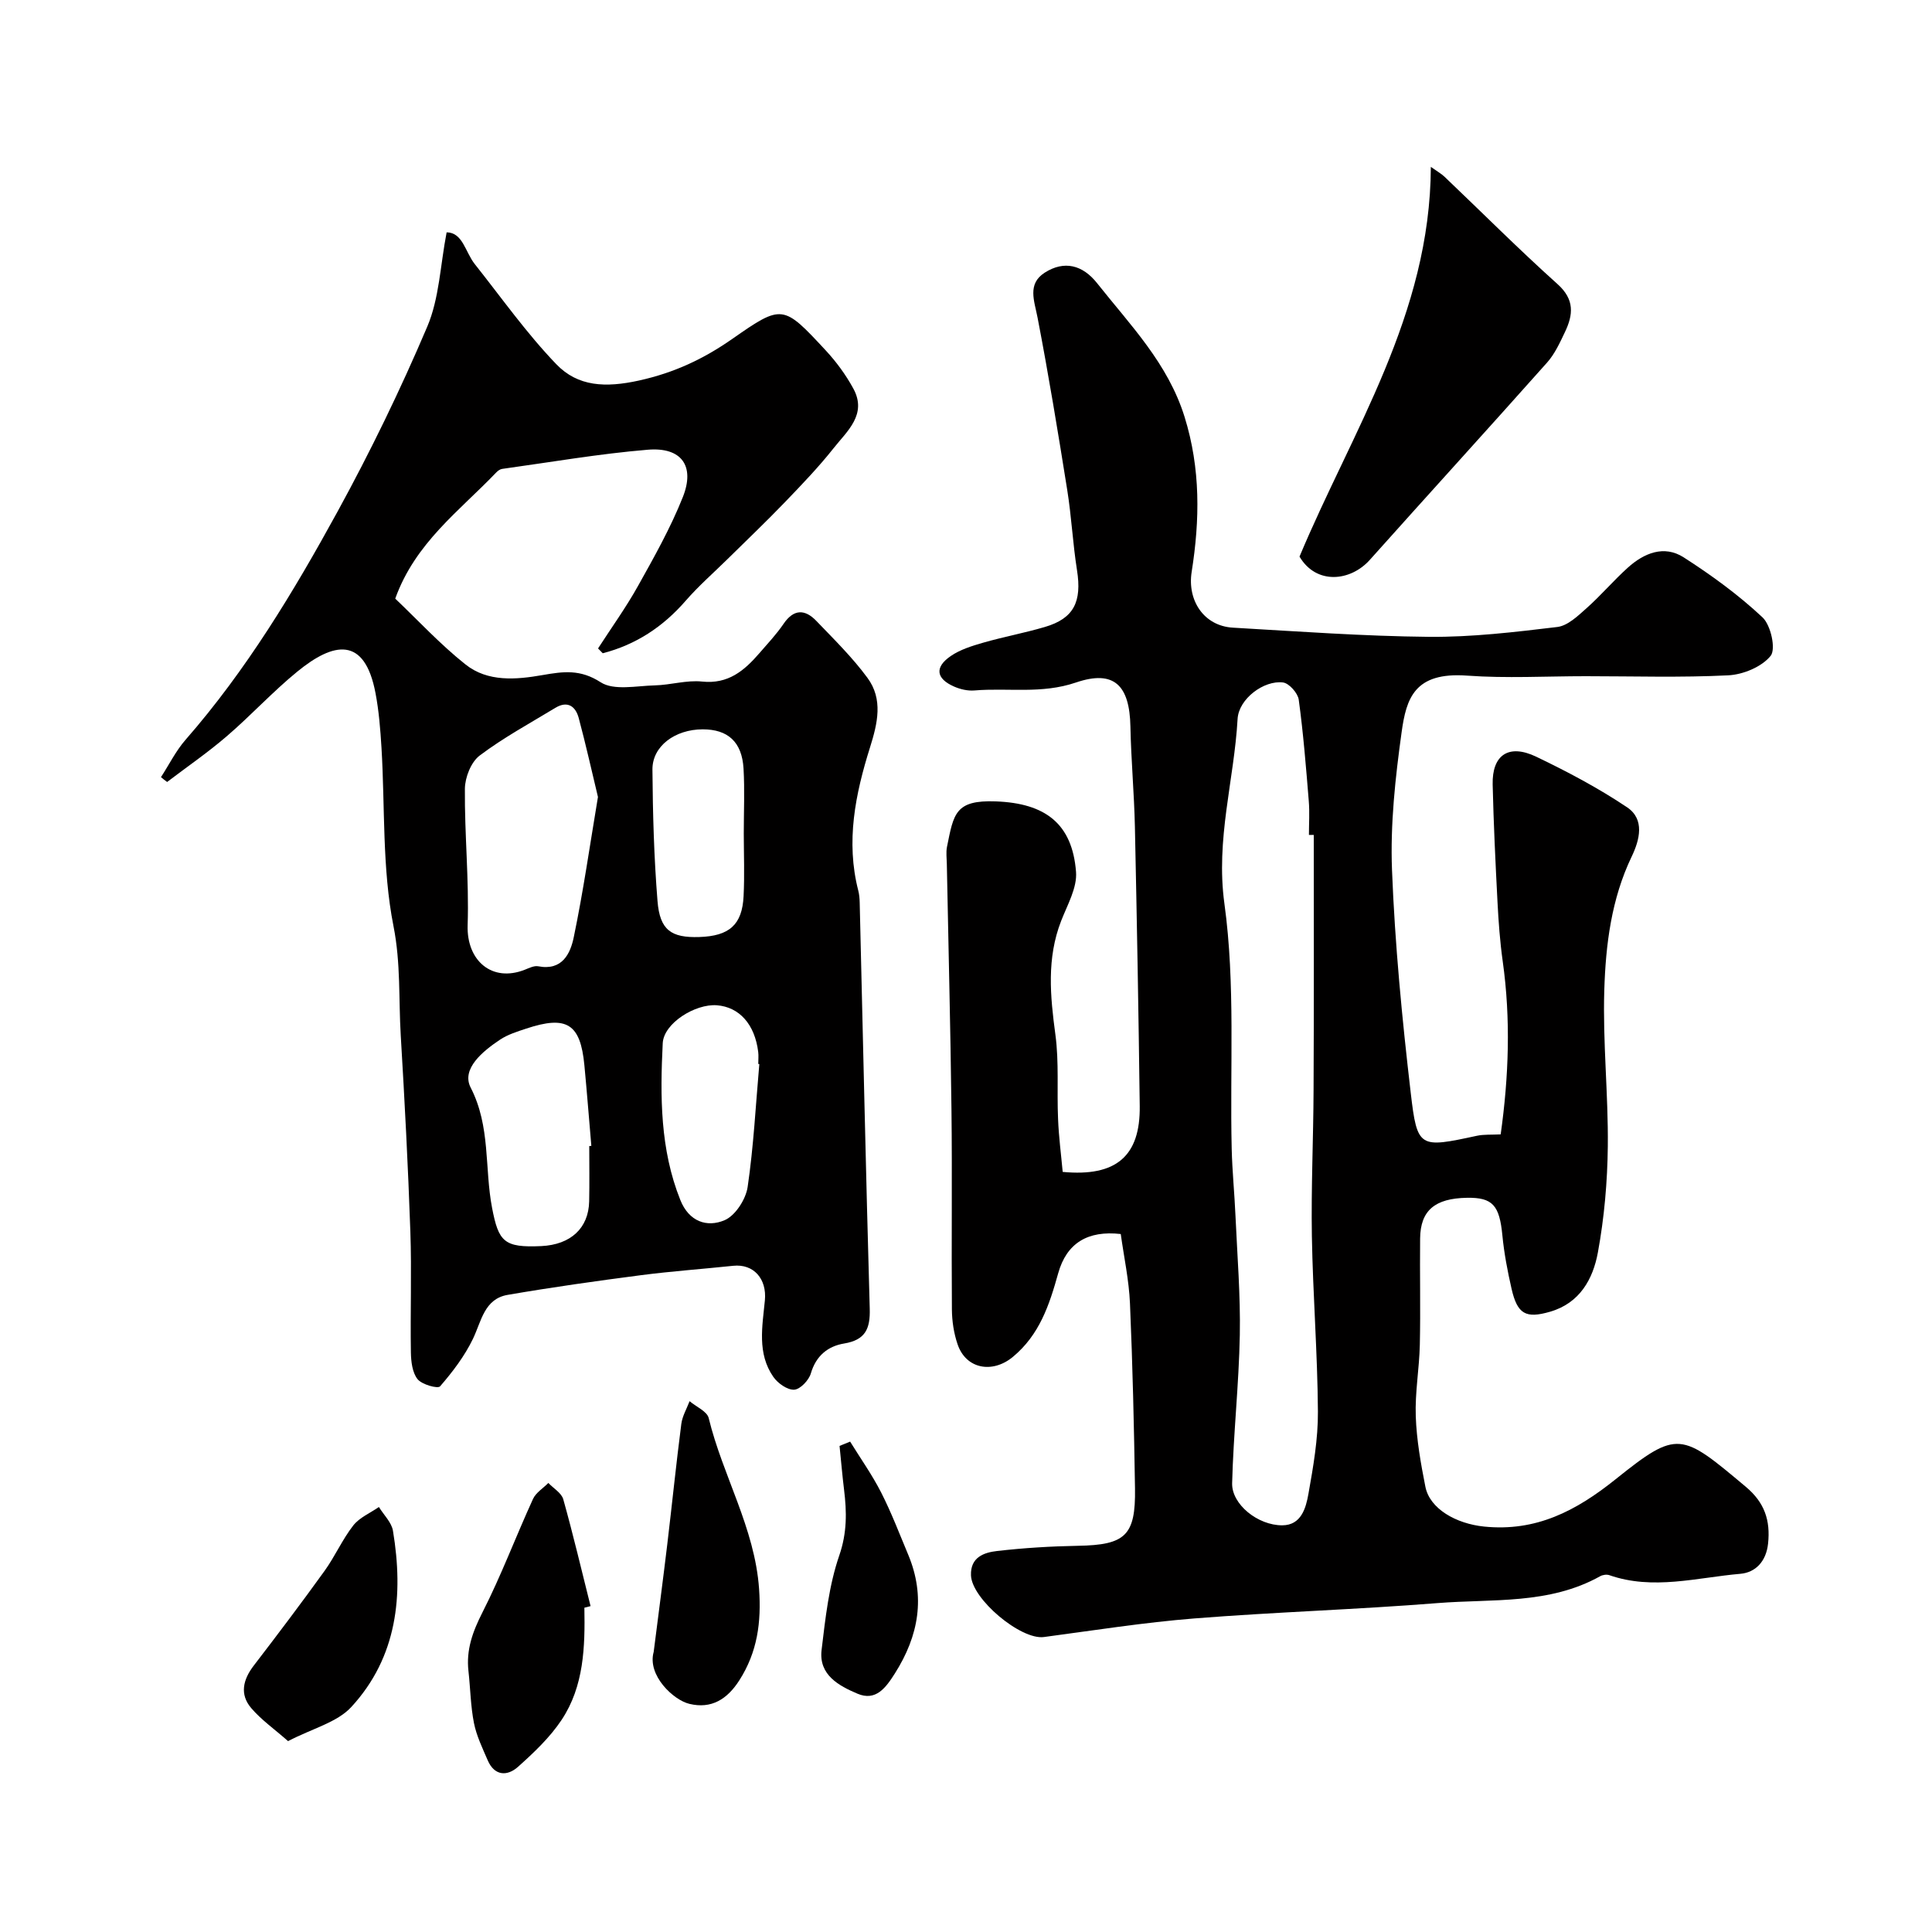
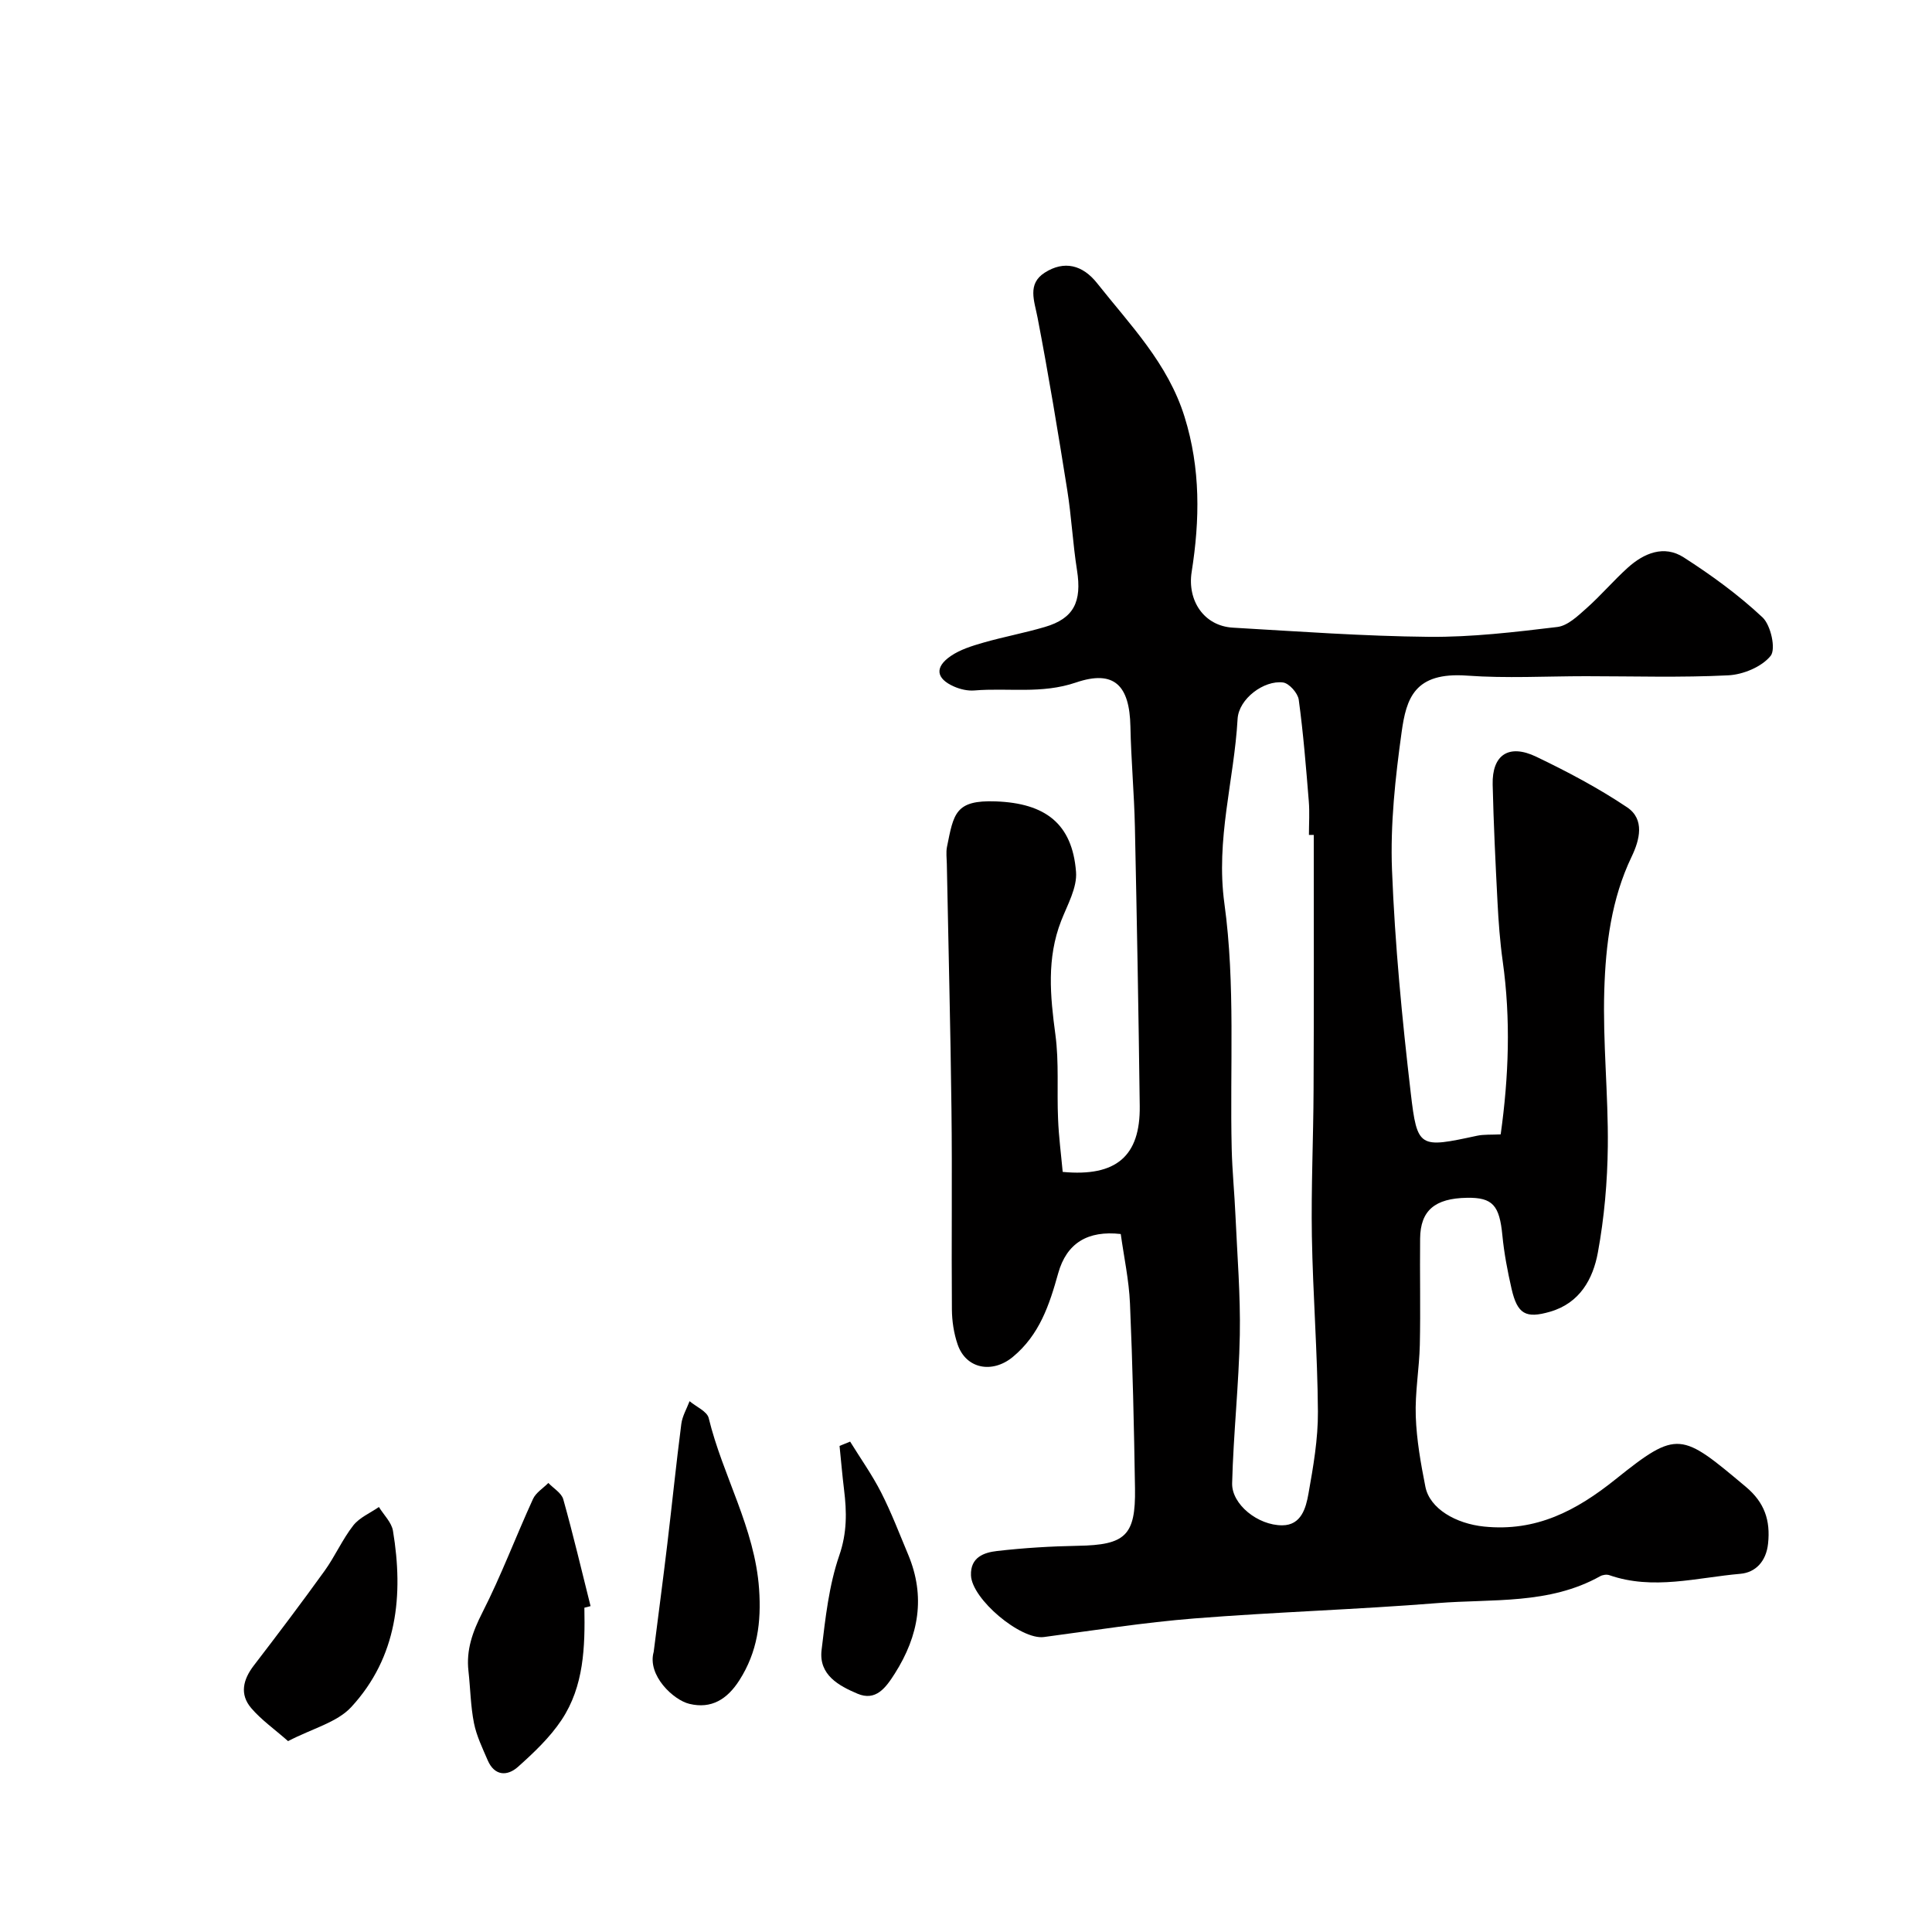
<svg xmlns="http://www.w3.org/2000/svg" enable-background="new 0 0 400 400" viewBox="0 0 400 400">
  <g fill="#010000">
    <path d="m220.02 242.63c11.09 1.05 16.08-3.28 15.95-13.63-.24-19.27-.59-38.53-1-57.79-.15-6.94-.79-13.86-.93-20.8-.17-8.45-3.31-11.82-11.29-9.1-7.12 2.42-14.02 1.06-20.99 1.64-1.39.12-2.95-.24-4.24-.81-3.73-1.64-4.06-4-.67-6.32 1.96-1.34 4.39-2.09 6.71-2.76 4.22-1.21 8.55-2.01 12.76-3.25 6-1.76 7.7-5.2 6.66-11.77-.87-5.5-1.14-11.09-2.02-16.59-1.9-11.92-3.86-23.83-6.14-35.67-.67-3.5-2.18-6.99 1.48-9.33 4.04-2.58 7.85-1.6 10.85 2.19 6.86 8.67 14.64 16.56 18.1 27.66 3.34 10.73 3.17 21.35 1.47 32.11-.93 5.9 2.52 11.19 8.54 11.54 13.53.78 27.06 1.77 40.6 1.9 8.86.08 17.75-.98 26.57-2.04 2.15-.26 4.25-2.29 6.04-3.88 2.98-2.65 5.59-5.73 8.55-8.4 3.35-3.02 7.5-4.74 11.56-2.14 5.75 3.69 11.36 7.77 16.33 12.43 1.72 1.61 2.81 6.56 1.68 7.97-1.84 2.28-5.7 3.88-8.79 4.03-9.81.49-19.65.18-29.48.18-8.2 0-16.43.47-24.58-.12-10.92-.79-12.58 4.73-13.55 11.71-1.31 9.43-2.36 19.05-1.99 28.53.6 15.42 2.09 30.83 3.88 46.17 1.34 11.5 1.8 11.42 13.7 8.86 1.44-.31 2.98-.19 4.92-.29 1.67-11.92 2.11-23.84.42-35.85-.57-4.07-.87-8.19-1.08-12.29-.42-8.1-.81-16.19-1-24.3-.14-6.12 3.32-8.48 9.02-5.75 6.47 3.1 12.87 6.49 18.81 10.47 3.7 2.48 2.62 6.74.94 10.23-4.2 8.76-5.37 18.22-5.66 27.65-.33 10.74.84 21.53.73 32.29-.08 7.36-.73 14.79-2.06 22.02-1.01 5.48-3.74 10.47-9.9 12.25-5.01 1.45-6.76.52-7.97-4.76-.83-3.64-1.54-7.34-1.9-11.06-.6-6.2-2-7.86-7.33-7.77-6.65.11-9.64 2.63-9.7 8.43-.08 7.33.1 14.67-.06 21.99-.11 4.95-1.02 9.91-.84 14.84.17 4.87 1.04 9.76 1.99 14.56.9 4.57 6.35 7.66 12.16 8.25 10.75 1.09 19.05-3.24 27.24-9.81 12.86-10.31 13.56-9.65 26.96 1.59 3.86 3.24 5.1 6.93 4.59 11.74-.39 3.7-2.6 5.99-5.74 6.26-9.01.78-18.06 3.44-27.13.28-.55-.19-1.39-.07-1.91.23-10.54 5.89-22.29 4.65-33.61 5.55-16.77 1.34-33.61 1.85-50.39 3.18-10.42.83-20.78 2.47-31.15 3.85-4.78.64-14.93-7.85-15.1-12.78-.13-3.75 2.69-4.72 5.39-5.03 5.56-.64 11.17-.98 16.76-1.08 9.8-.17 11.96-2.09 11.81-11.88-.2-12.77-.49-25.54-1.04-38.29-.21-4.85-1.26-9.66-1.91-14.38-6.8-.77-11.2 1.85-12.95 8.12-1.83 6.56-3.86 12.75-9.41 17.34-4.2 3.46-9.67 2.52-11.42-2.62-.78-2.28-1.16-4.8-1.18-7.21-.11-13.83.08-27.66-.09-41.49-.2-16.93-.64-33.86-.96-50.79-.02-1.17-.19-2.37.03-3.49 1.39-6.88 1.68-9.75 10.13-9.43 10.19.38 15.81 4.57 16.59 14.58.26 3.29-1.79 6.84-3.08 10.16-3.02 7.75-2.27 15.56-1.19 23.56.77 5.72.29 11.61.55 17.41.14 3.7.63 7.4.96 11zm51.98-69.77c-.33 0-.67 0-1 0 0-2.33.16-4.68-.03-6.99-.57-7.01-1.13-14.04-2.08-21.01-.19-1.36-1.99-3.4-3.25-3.56-3.93-.51-9.17 3.36-9.41 7.55-.72 12.72-4.56 24.91-2.73 38.23 2.3 16.68 1.11 33.84 1.51 50.78.11 4.61.58 9.21.78 13.82.37 8.24 1.05 16.49.9 24.72-.19 10.24-1.33 20.45-1.59 30.69-.11 4.36 5.33 8.74 10.39 8.71 3.93-.02 4.89-3.6 5.41-6.53 1-5.62 2-11.35 1.96-17.02-.08-12.1-1.04-24.2-1.25-36.3-.17-10.1.31-20.22.35-30.32.09-17.6.04-35.19.04-52.77z" />
-     <path d="m33.33 160.9c1.68-2.59 3.08-5.44 5.09-7.74 12.56-14.37 22.36-30.61 31.46-47.23 6.81-12.44 13.03-25.25 18.58-38.3 2.49-5.86 2.69-12.69 4.01-19.53 3.35.04 3.85 4.08 5.82 6.57 5.55 6.99 10.73 14.34 16.89 20.74 4.48 4.66 10.21 4.89 17.09 3.38 7.34-1.62 13.39-4.47 19.35-8.63 10.34-7.22 10.52-7.11 19.32 2.37 2.21 2.38 4.19 5.08 5.74 7.93 2.9 5.34-1.3 8.8-4.09 12.33-3.11 3.93-6.61 7.57-10.09 11.19-3.86 4.01-7.89 7.85-11.86 11.76-2.9 2.86-6 5.56-8.66 8.62-4.73 5.45-10.37 9.13-17.19 10.89-.32-.33-.64-.66-.97-1 2.79-4.32 5.81-8.51 8.31-13 3.33-5.96 6.71-11.97 9.23-18.3 2.59-6.48-.26-10.42-7.24-9.84-10.09.84-20.11 2.58-30.15 3.97-.44.06-.91.4-1.23.74-7.58 7.93-16.77 14.56-20.91 26.12 4.72 4.49 9.31 9.47 14.55 13.63 4.61 3.67 10.5 3.15 15.93 2.2 4.3-.75 7.82-1.25 12.04 1.48 2.75 1.78 7.42.74 11.23.65 3.27-.08 6.59-1.13 9.78-.79 5.41.57 8.73-2.26 11.85-5.86 1.72-1.99 3.54-3.92 5.01-6.08 2.11-3.11 4.43-3.07 6.78-.63 3.66 3.81 7.47 7.55 10.59 11.79 3.28 4.44 2.11 9.41.54 14.4-3.04 9.66-5.05 19.5-2.43 29.67.2.79.27 1.63.29 2.45.68 28.03 1.28 56.07 2.08 84.1.12 4.16-.9 6.48-5.31 7.21-3.34.55-5.81 2.53-6.88 6.18-.41 1.42-2.2 3.31-3.45 3.38-1.41.08-3.39-1.32-4.31-2.64-3.4-4.87-2.28-10.48-1.76-15.85.43-4.41-2.28-7.61-6.57-7.16-6.35.67-12.73 1.12-19.06 1.94-9.23 1.2-18.46 2.5-27.63 4.08-4.84.84-5.42 5.43-7.18 9.1-1.72 3.57-4.21 6.84-6.81 9.84-.47.54-3.77-.37-4.66-1.49-1.09-1.37-1.35-3.66-1.38-5.56-.14-8.33.18-16.67-.11-25-.47-13.54-1.18-27.08-1.99-40.61-.45-7.52.02-14.92-1.5-22.61-2.38-12.02-1.74-24.63-2.49-36.99-.23-3.76-.53-7.55-1.23-11.24-2.25-11.94-8.72-10.58-16.16-4.51-5.12 4.17-9.62 9.1-14.64 13.41-3.93 3.38-8.22 6.33-12.35 9.47-.43-.31-.85-.65-1.27-1zm90.47 4.1c-1.28-5.32-2.51-10.86-3.98-16.34-.65-2.42-2.3-3.64-4.82-2.12-5.29 3.21-10.77 6.18-15.69 9.89-1.79 1.35-3.04 4.53-3.06 6.89-.08 9.41.88 18.84.57 28.23-.24 7.33 5.03 11.91 11.84 9.22.89-.35 1.93-.88 2.78-.71 4.98.96 6.66-2.64 7.36-6.07 1.96-9.42 3.32-18.96 5-28.99zm-1.8 72.28c.14-.01.29-.02.43-.04-.48-5.57-.91-11.14-1.44-16.7-.82-8.6-3.65-10.37-12.07-7.57-1.84.61-3.77 1.21-5.36 2.26-3.58 2.38-8.11 6.06-6.11 9.95 4.15 8.08 2.84 16.66 4.43 24.91 1.35 6.99 2.44 8.26 10.19 7.9 6.08-.29 9.79-3.71 9.91-9.25.08-3.81.02-7.63.02-11.46zm35.21-16.98c-.07-.01-.15-.01-.22-.02 0-.83.09-1.67-.01-2.49-.71-5.72-3.91-9.3-8.56-9.66-4.47-.34-11.01 3.71-11.21 7.87-.54 10.97-.56 21.96 3.65 32.46 1.78 4.45 5.49 5.73 9.16 4.17 2.22-.94 4.39-4.32 4.77-6.87 1.24-8.42 1.67-16.96 2.42-25.46zm-3.22-47.72c0-4.49.21-9-.05-13.47-.33-5.52-3.24-8.11-8.46-8.11-5.71.01-10.43 3.47-10.4 8.32.07 9.08.32 18.18 1.05 27.23.48 6.03 2.84 7.64 8.66 7.45 6.2-.2 8.87-2.53 9.16-8.45.22-4.31.05-8.65.04-12.97z" />
-     <path d="m296.24 34.55c1.35.96 2.17 1.41 2.82 2.03 7.8 7.43 15.42 15.07 23.43 22.26 3.55 3.19 3.22 6.33 1.52 9.9-1.05 2.2-2.1 4.52-3.69 6.31-12.17 13.68-24.51 27.21-36.71 40.86-3.99 4.47-11.08 5.22-14.56-.67 10.83-25.89 27.07-50.09 27.19-80.69z" />
    <path d="m120.99 332.86c.15 8.1-.08 16.25-4.72 23.23-2.42 3.64-5.74 6.78-9.03 9.72-2.21 1.97-4.86 1.91-6.27-1.37-1.08-2.51-2.31-5.04-2.84-7.69-.7-3.53-.74-7.18-1.14-10.77-.5-4.41.87-8.16 2.88-12.12 3.89-7.63 6.91-15.71 10.48-23.51.6-1.32 2.1-2.22 3.18-3.32 1.06 1.12 2.72 2.07 3.09 3.38 2.05 7.32 3.8 14.74 5.65 22.12-.43.11-.85.22-1.28.33z" />
    <path d="m135.34 342c.94-7.44 1.93-14.88 2.82-22.33.99-8.29 1.83-16.59 2.9-24.87.21-1.61 1.12-3.14 1.71-4.7 1.37 1.16 3.62 2.1 3.96 3.5 2.9 11.95 9.54 22.74 10.43 35.37.48 6.9-.34 13.05-4.08 18.91-2.51 3.93-5.79 5.98-10.33 4.89-3.31-.77-8.79-5.91-7.41-10.77z" />
    <path d="m59.64 360.48c-2.87-2.53-5.56-4.41-7.63-6.84-2.43-2.85-1.7-5.89.53-8.8 4.97-6.47 9.89-12.99 14.66-19.61 2.16-3 3.67-6.49 5.94-9.4 1.29-1.65 3.51-2.57 5.31-3.82 1 1.64 2.62 3.17 2.91 4.93 2.21 13.33.9 26.14-8.63 36.48-2.94 3.19-8.01 4.42-13.09 7.06z" />
    <path d="m176.01 298.47c2.16 3.5 4.56 6.88 6.42 10.53 2.12 4.16 3.79 8.55 5.6 12.87 3.63 8.69 2.2 16.77-2.75 24.59-1.92 3.03-3.97 5.8-7.75 4.2-3.84-1.63-8.05-3.88-7.43-9.05.79-6.59 1.52-13.35 3.66-19.56 1.63-4.72 1.56-9.03.99-13.65-.37-3.01-.62-6.03-.93-9.04.72-.3 1.45-.59 2.19-.89z" />
  </g>
</svg>